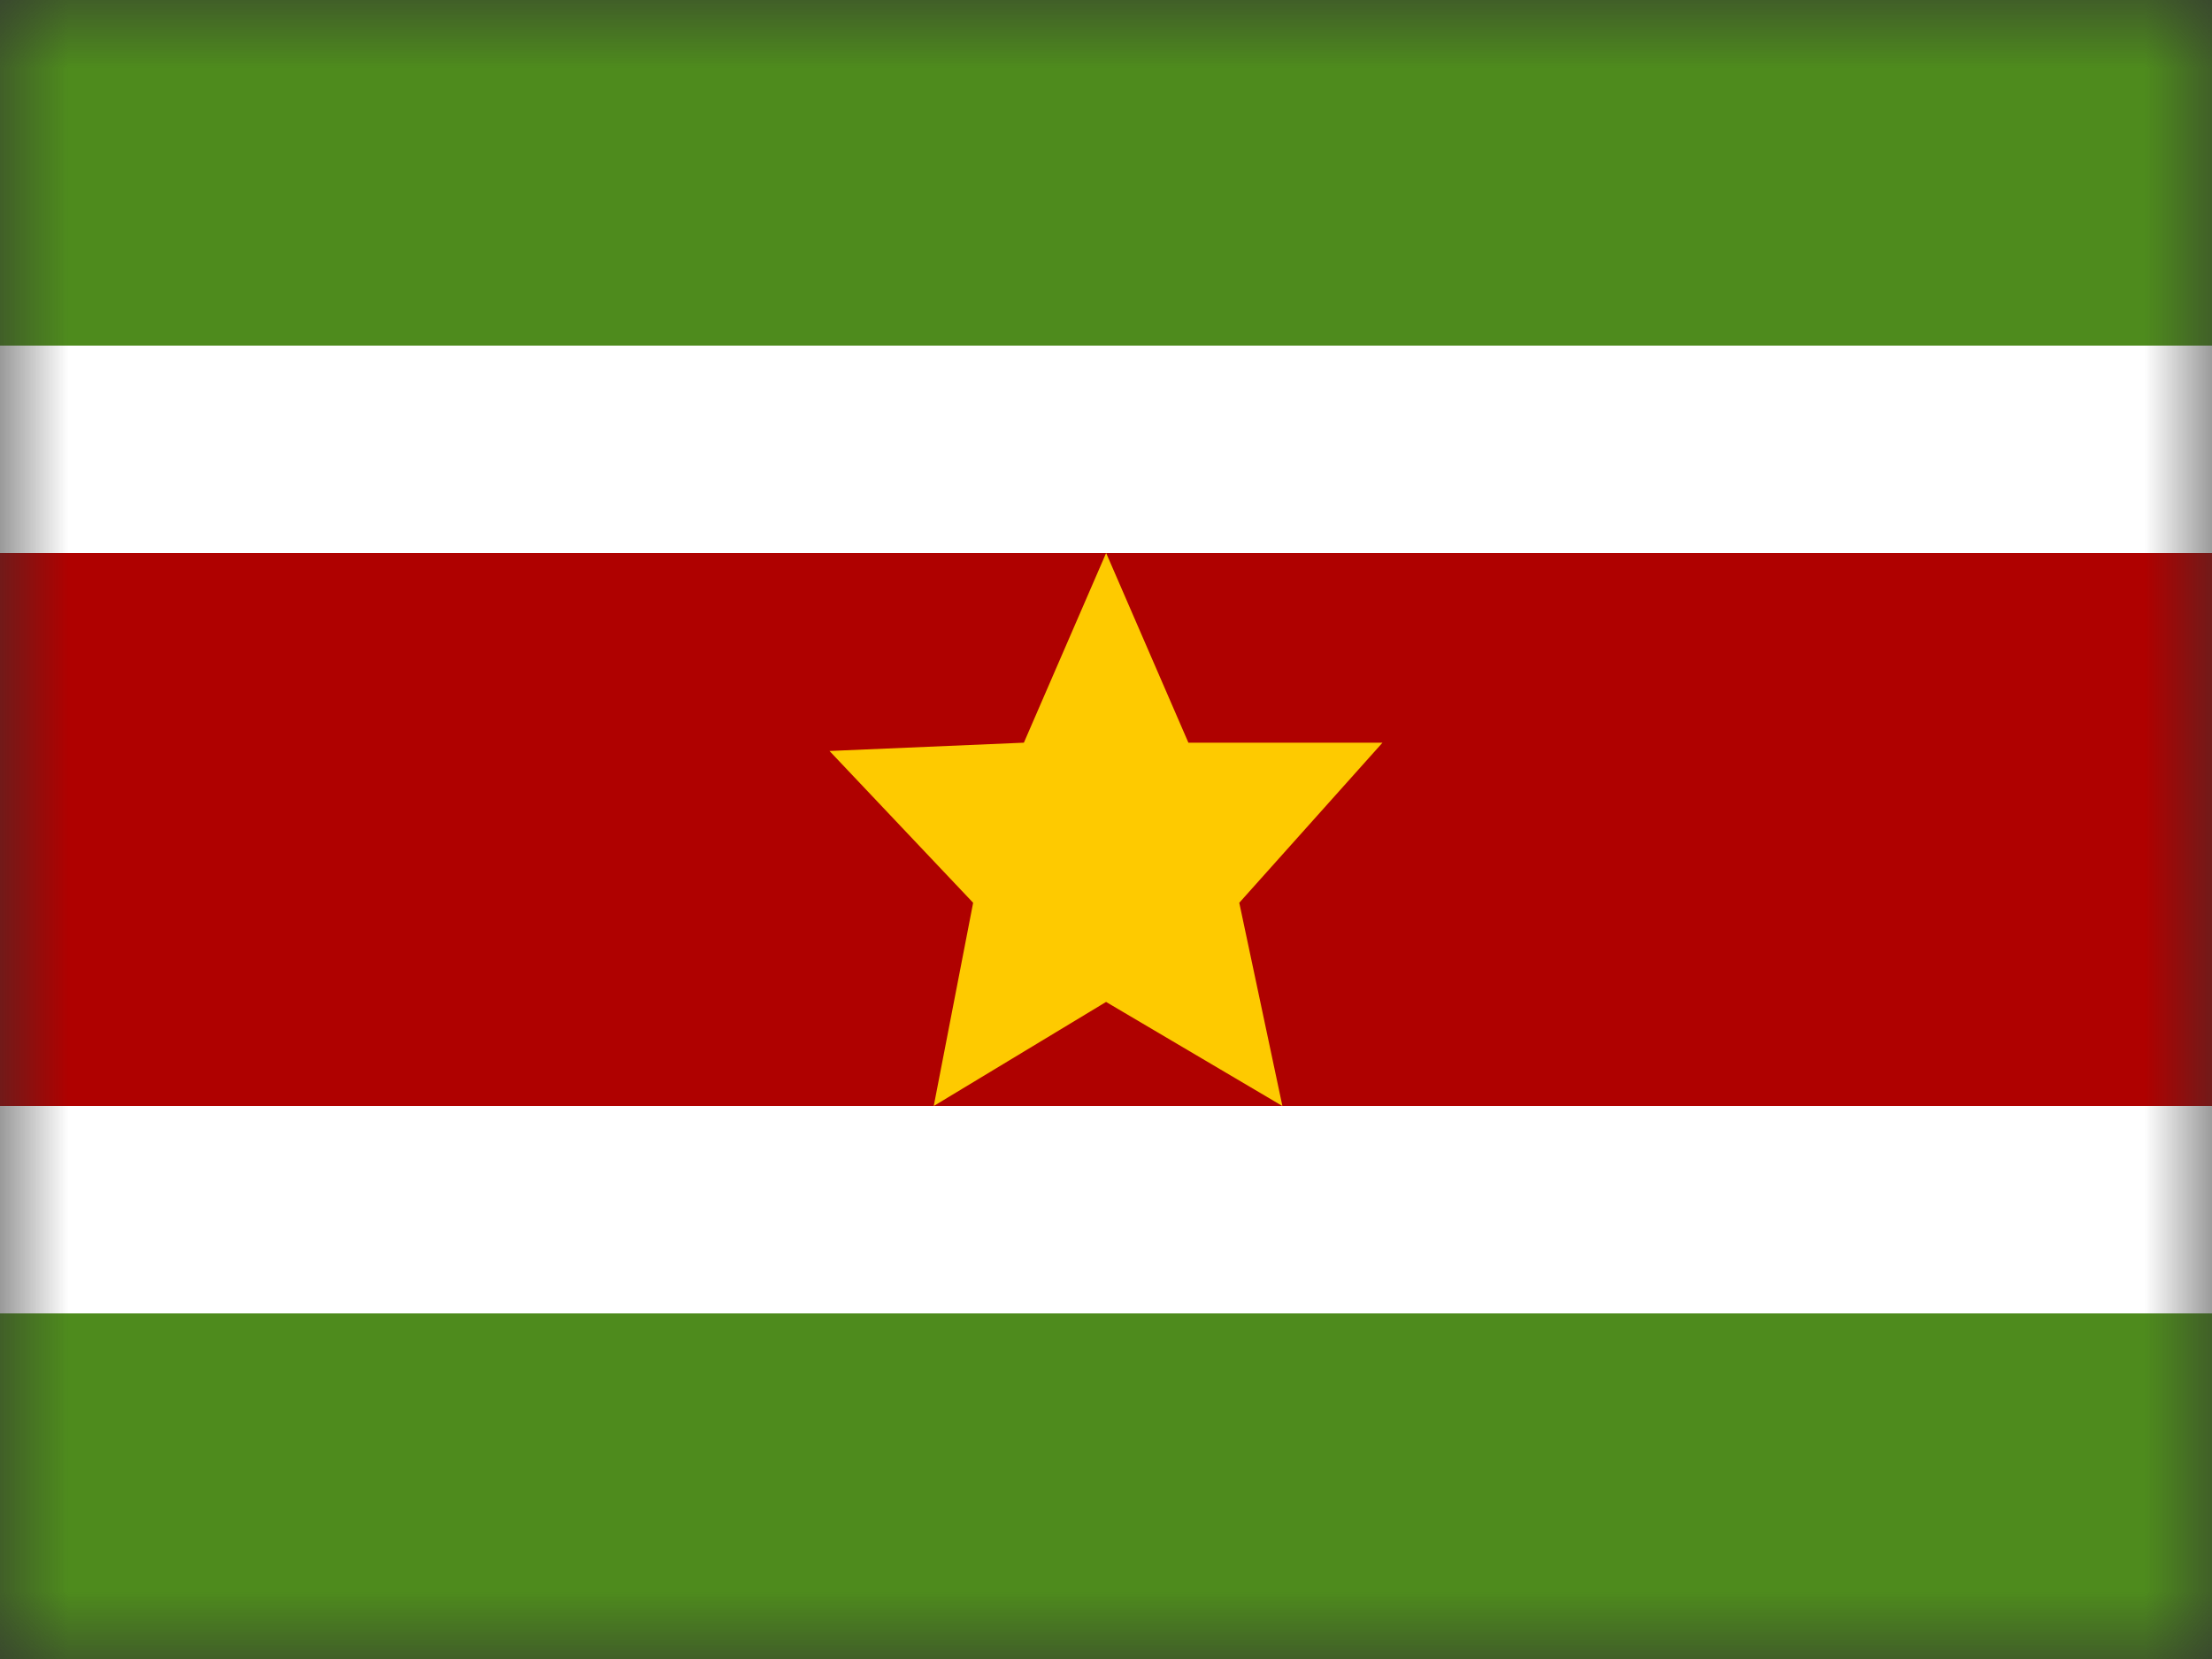
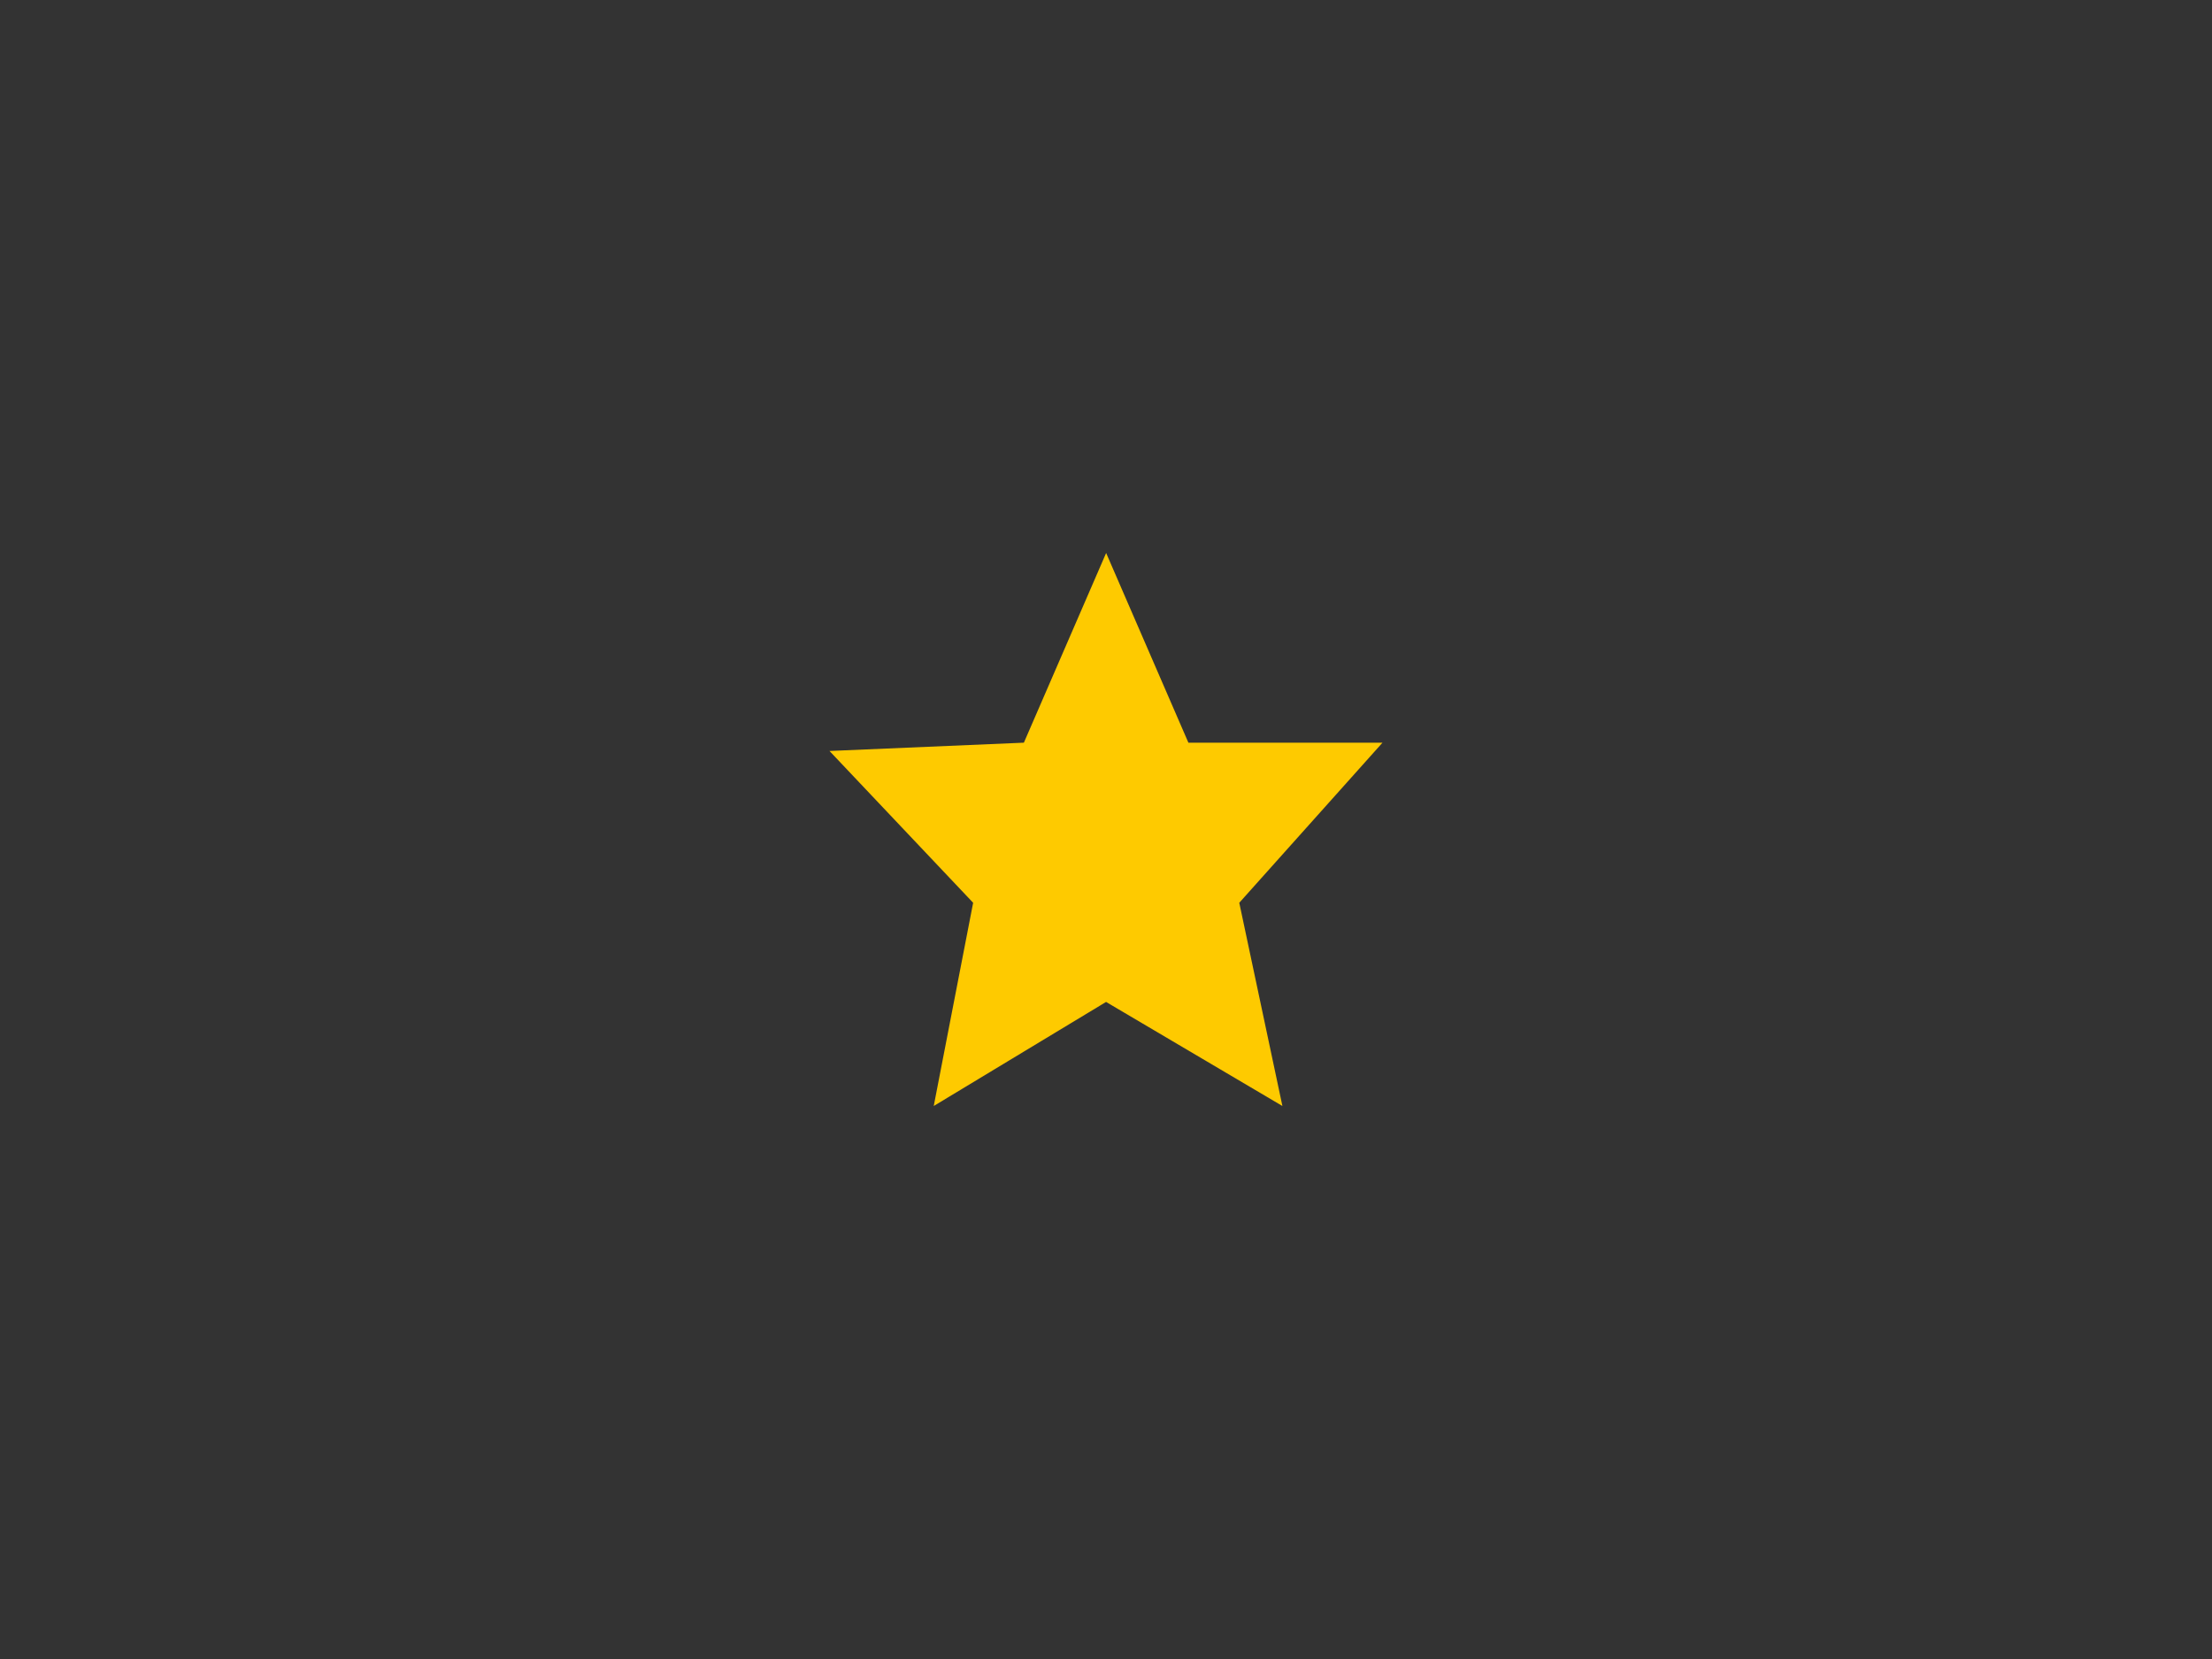
<svg xmlns="http://www.w3.org/2000/svg" width="16" height="12" fill="none">
  <rect width="100%" height="100%" fill="#333333" stroke="none" />
  <mask id="a" maskUnits="userSpaceOnUse" x="0" y="0" width="16" height="12">
    <path fill="#fff" d="M0 0h16v12H0z" />
  </mask>
  <g mask="url(#a)">
-     <path fill-rule="evenodd" clip-rule="evenodd" d="M0 8h16v4H0V8zm0-8h16v3H0V0z" fill="#4E8B1D" />
-     <path d="M0 3.25h-.75v5.5h17.5v-5.5H0z" fill="#AF0100" stroke="#fff" stroke-width="1.5" />
    <path fill-rule="evenodd" clip-rule="evenodd" d="M8.001 7.247L6.754 8l.285-1.47L6 5.432l1.406-.06L8.001 4l.595 1.372H10L8.964 6.53 9.276 8 8 7.247z" fill="#FECA00" />
  </g>
</svg>